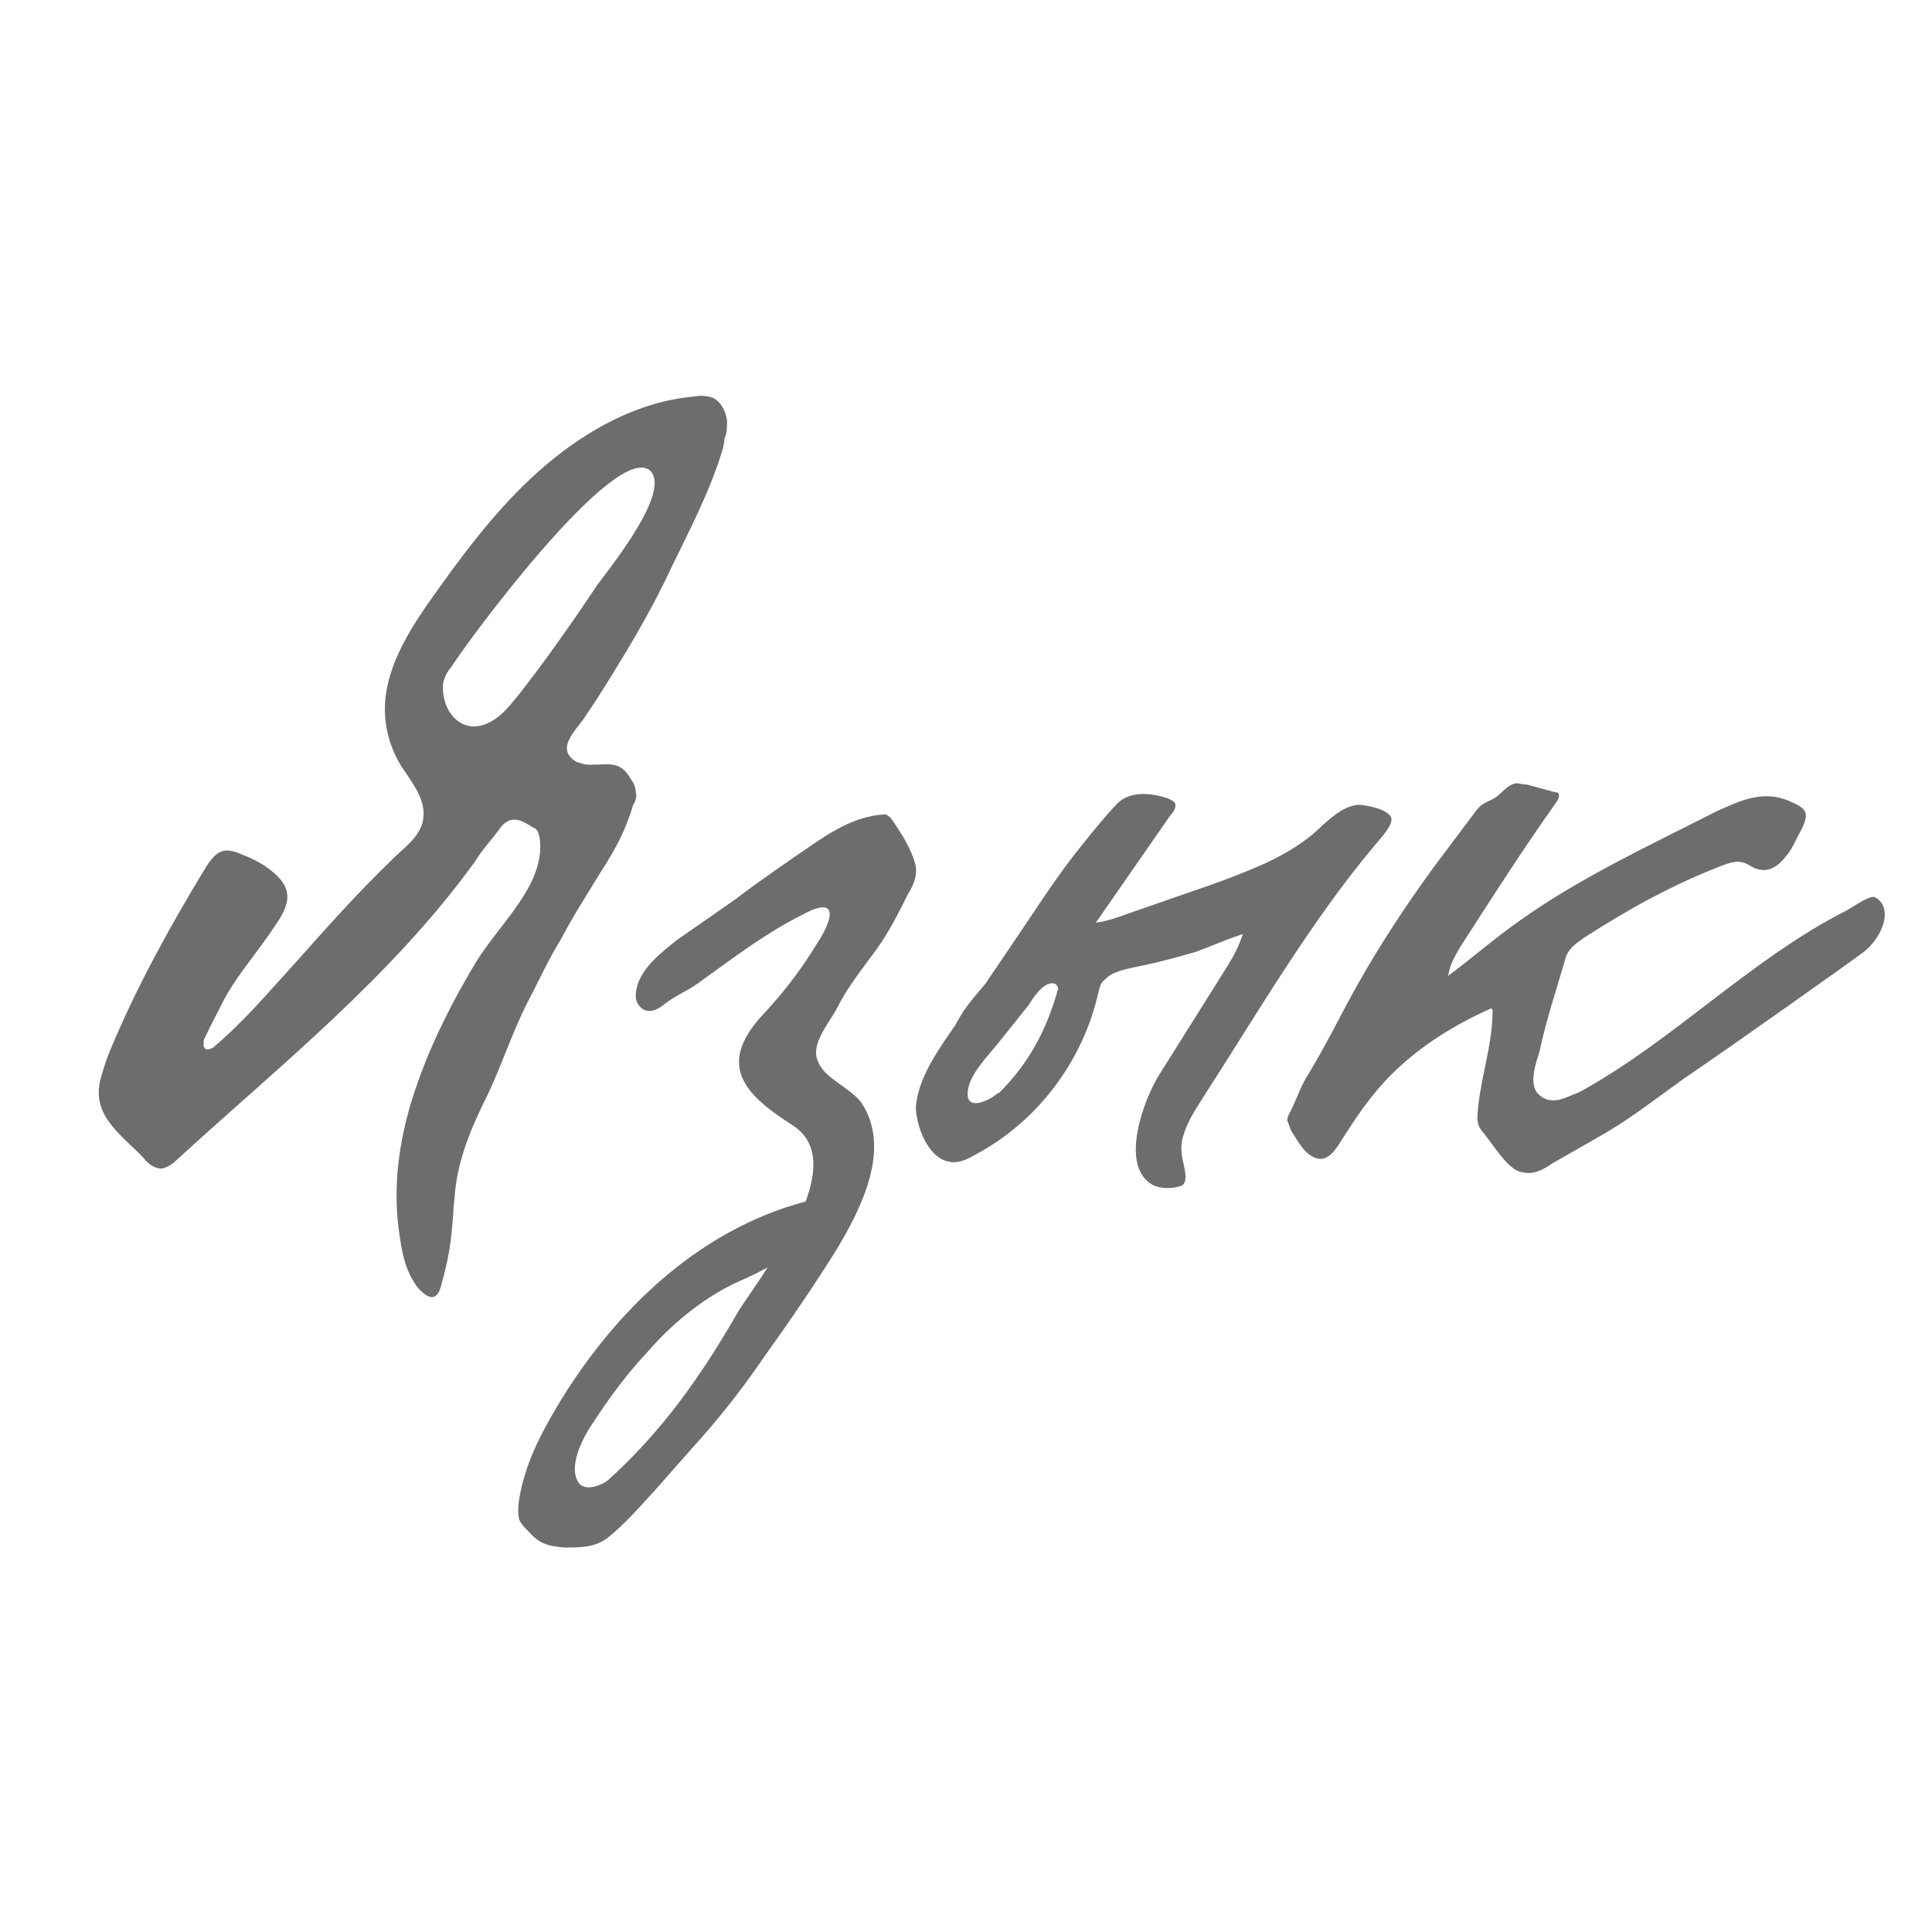
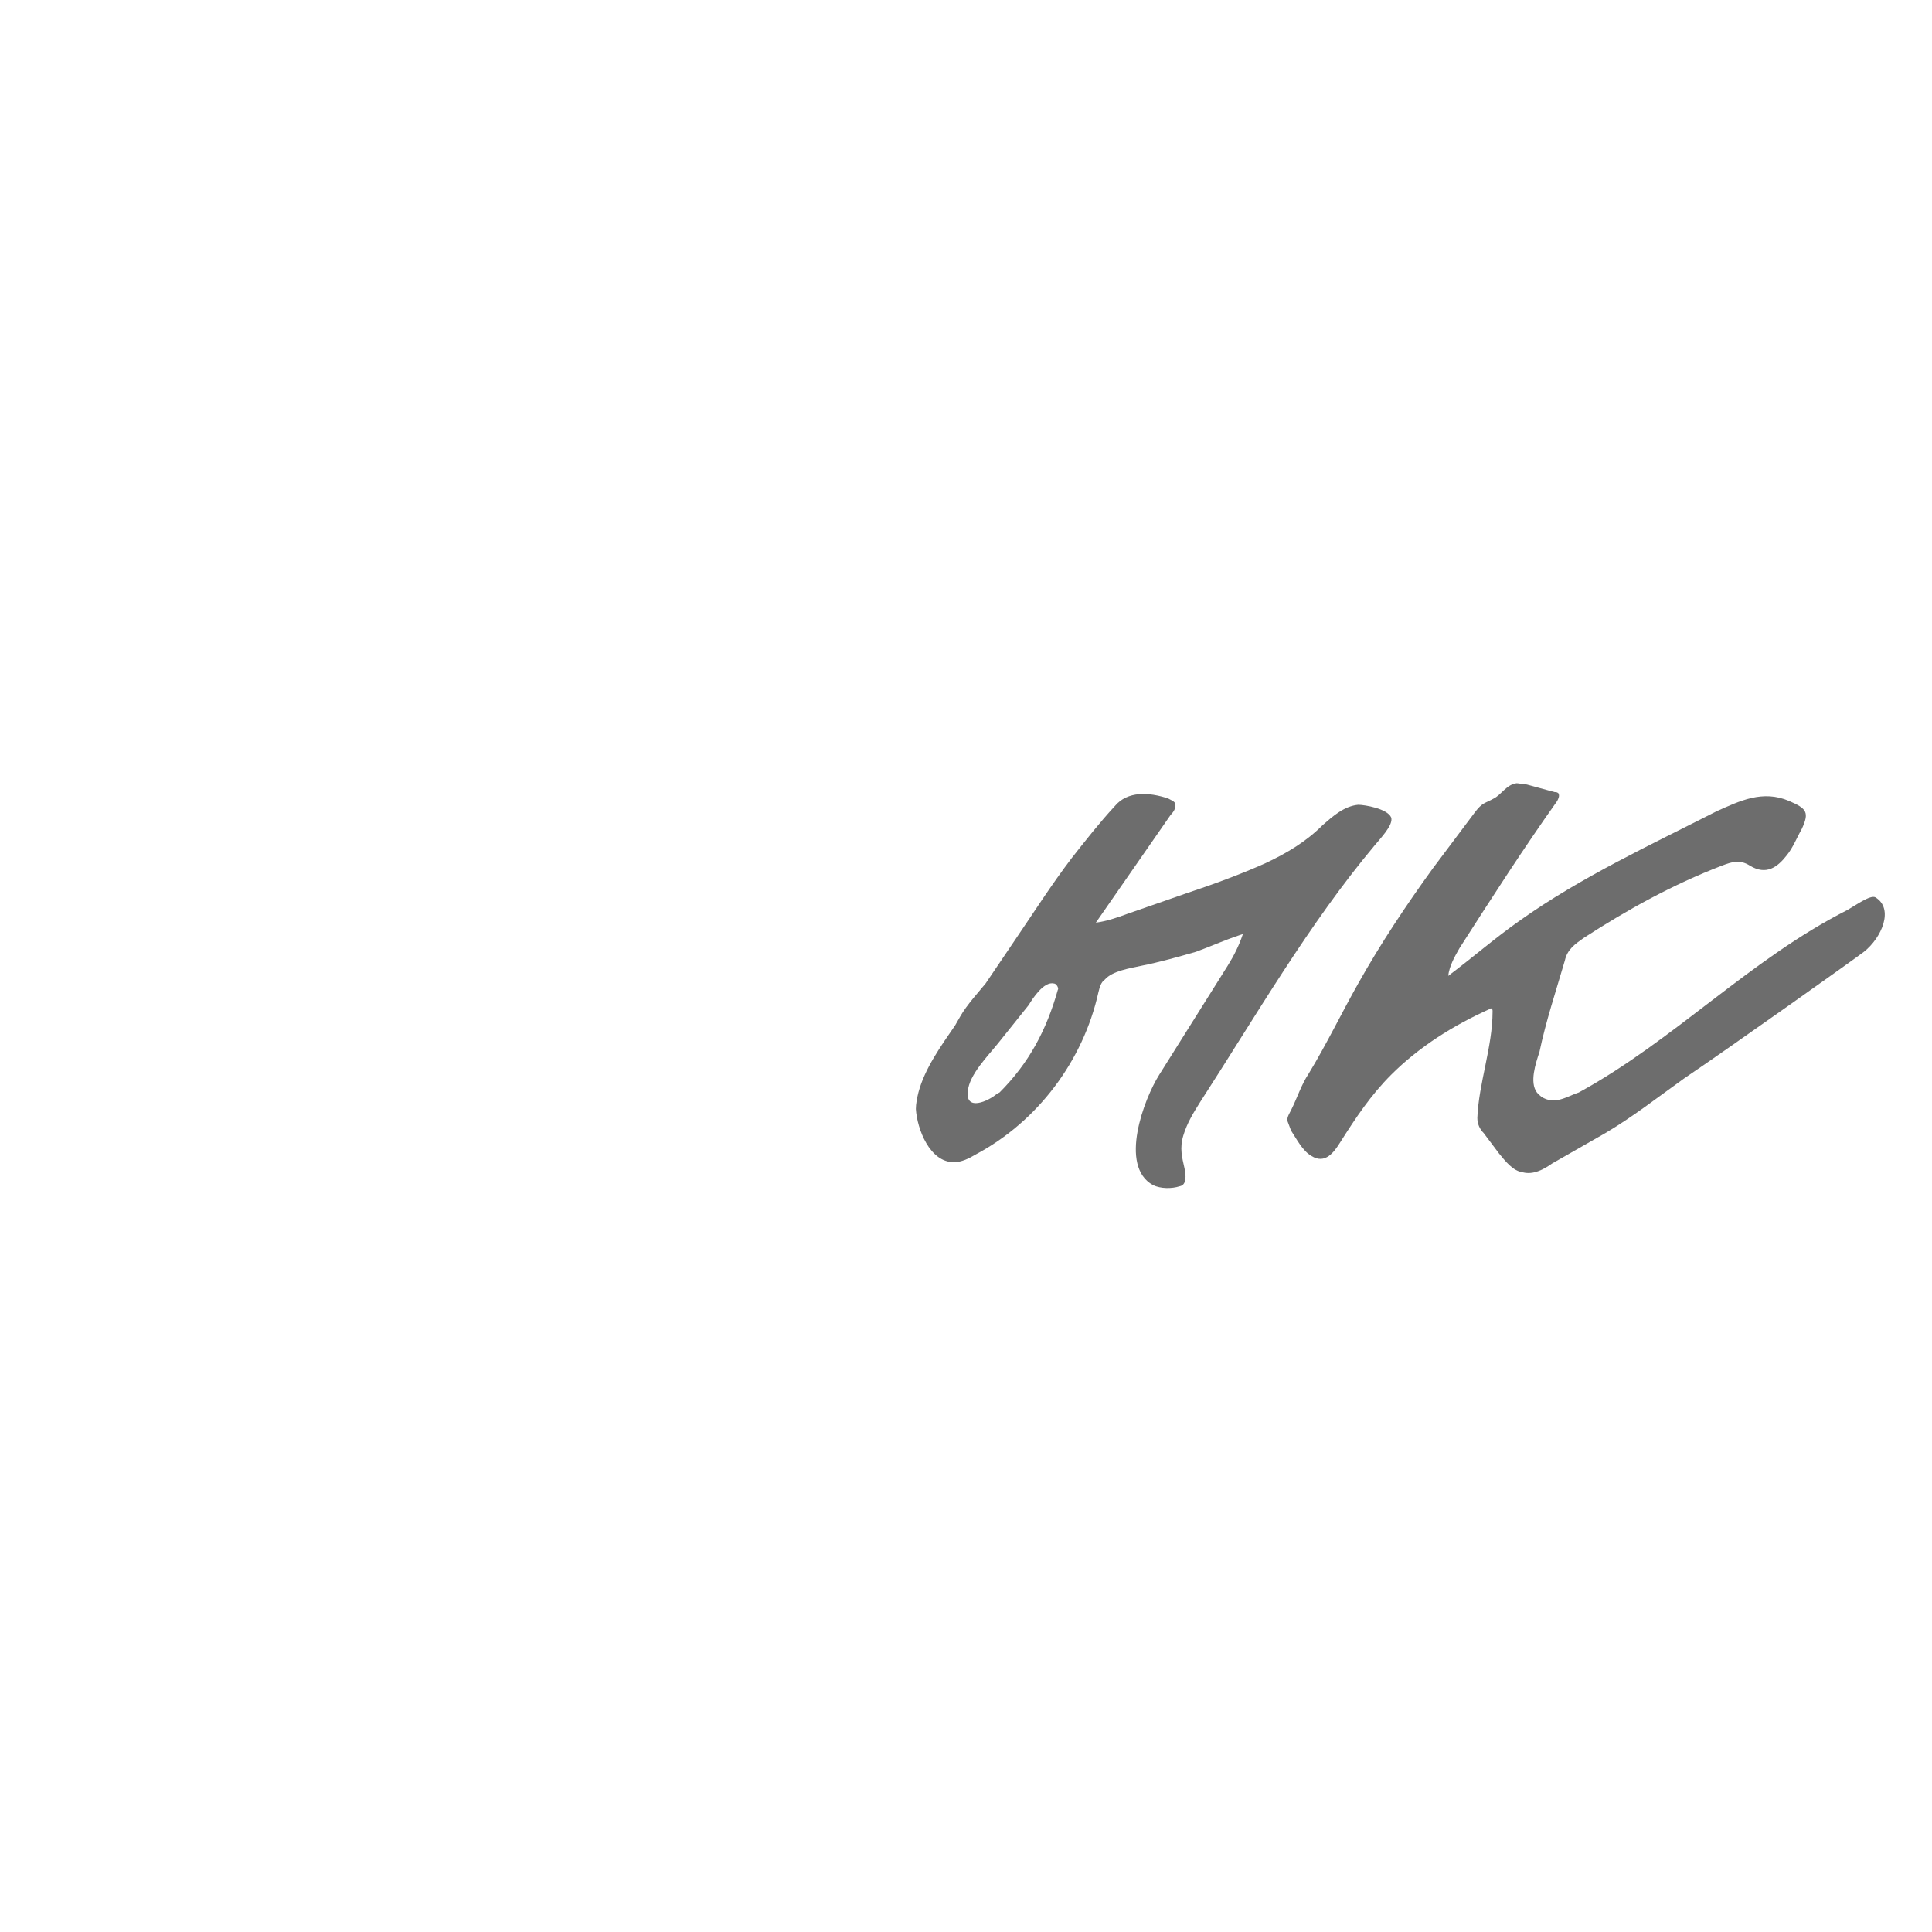
<svg xmlns="http://www.w3.org/2000/svg" width="500" zoomAndPan="magnify" viewBox="0 0 375 375" height="500" preserveAspectRatio="xMidYMid meet">
  <defs>
    <g />
  </defs>
  <g fill="#6d6d6d" fill-opacity="1">
    <g transform="translate(28.934, 253.139)">
      <g>
-         <path d="M 52.156 -3.199 C 54.371 -0.738 56.094 -0.492 56.828 -4.184 C 57.812 -7.625 58.551 -11.316 58.797 -14.762 C 59.043 -16.73 59.043 -18.699 59.289 -20.664 C 59.781 -27.801 62.488 -34.195 65.688 -40.594 C 68.395 -46.25 70.359 -52.402 73.312 -58.305 C 75.527 -62.488 77.496 -66.918 79.957 -70.852 C 82.414 -75.527 85.121 -79.711 87.828 -84.137 C 90.535 -88.32 92.504 -92.012 93.98 -96.93 C 94.473 -97.668 94.715 -98.652 94.473 -99.391 C 94.473 -100.621 93.734 -101.605 93.242 -102.344 C 91.027 -106.035 88.074 -104.312 84.383 -104.805 C 83.891 -105.051 83.398 -105.051 82.906 -105.297 C 78.727 -107.754 82.906 -111.445 84.383 -113.66 C 86.598 -116.859 88.566 -120.055 90.535 -123.254 C 94.473 -129.652 98.16 -136.047 101.359 -142.938 C 105.051 -150.562 108.984 -157.941 111.445 -166.309 C 111.445 -166.801 111.691 -167.293 111.691 -168.031 C 112.184 -169.016 112.184 -170.246 112.184 -171.473 C 111.938 -173.441 110.953 -175.164 109.477 -175.902 C 108.246 -176.395 106.773 -176.395 105.543 -176.148 C 94.961 -175.164 85.121 -169.754 77.004 -162.863 C 68.887 -155.977 62.242 -147.363 56.094 -138.754 C 50.434 -130.883 44.527 -122.023 46.004 -112.43 C 46.496 -109.23 47.727 -106.035 49.695 -103.328 C 51.664 -100.375 53.879 -97.422 53.141 -93.734 C 52.402 -90.535 49.449 -88.566 47.234 -86.352 C 40.594 -79.957 34.441 -73.066 28.539 -66.426 C 23.371 -60.766 18.207 -54.617 12.301 -49.695 C 12.055 -49.695 11.809 -49.449 11.316 -49.449 C 10.824 -49.449 10.578 -49.941 10.578 -50.434 C 10.578 -50.926 10.578 -51.418 10.824 -51.664 C 11.809 -53.879 13.039 -56.094 14.023 -58.059 C 16.484 -63.227 21.156 -68.395 24.355 -73.312 C 28.047 -78.48 27.801 -81.434 22.387 -85.121 C 21.156 -85.859 19.926 -86.598 18.453 -87.09 C 14.762 -88.812 13.285 -88.32 11.07 -84.875 C 4.184 -73.559 -2.215 -61.996 -7.379 -49.695 C -8.117 -47.973 -8.609 -46.496 -9.102 -44.773 C -11.809 -36.902 -5.66 -33.211 -0.984 -28.293 C -0.246 -27.309 0.984 -26.324 2.461 -26.324 C 3.691 -26.57 4.676 -27.309 5.414 -28.047 C 25.586 -46.496 46.988 -63.473 63.227 -85.859 C 64.703 -88.32 66.672 -90.289 68.395 -92.75 C 70.359 -94.961 72.328 -93.98 74.543 -92.504 C 74.789 -92.504 75.035 -92.258 75.281 -92.012 C 75.527 -91.766 75.527 -91.273 75.773 -90.781 C 77.25 -81.68 68.148 -74.051 63.473 -66.426 C 59.043 -59.043 55.109 -51.418 52.156 -43.055 C 48.711 -33.457 46.988 -23.125 48.711 -12.793 C 49.203 -9.348 49.941 -6.152 52.156 -3.199 Z M 66.918 -113.414 C 61.258 -109.723 56.586 -114.645 57.074 -120.547 C 57.32 -121.531 57.812 -122.762 58.551 -123.5 C 61.75 -128.668 91.027 -168.277 97.422 -161.633 C 98.898 -159.91 97.914 -156.469 95.945 -152.777 C 93.242 -147.609 88.566 -141.707 87.09 -139.738 C 82.168 -132.359 77.004 -124.977 71.59 -118.09 C 70.113 -116.367 68.887 -114.645 66.918 -113.414 Z M 66.918 -113.414 " />
-       </g>
+         </g>
    </g>
  </g>
  <g fill="#6d6d6d" fill-opacity="1">
    <g transform="translate(126.353, 253.139)">
      <g>
-         <path d="M -16.73 47.234 C -13.777 47.234 -11.07 47.234 -8.609 45.512 C -5.168 42.809 -2.215 39.363 0.738 36.164 L 8.117 27.801 C 13.039 22.387 17.715 16.484 21.895 10.332 C 26.816 3.445 31.734 -3.691 36.164 -10.824 C 40.84 -18.699 46.742 -30.262 40.84 -39.117 C 38.625 -42.07 33.703 -43.793 32.473 -46.988 C 30.754 -50.434 34.688 -54.617 36.164 -57.566 C 38.133 -61.504 41.086 -65.195 43.793 -68.887 C 46.25 -72.328 47.973 -75.773 49.941 -79.711 C 50.926 -81.188 51.664 -83.152 51.418 -84.875 C 51.172 -86.105 50.68 -87.336 50.188 -88.32 C 49.449 -90.043 48.465 -91.52 47.48 -92.996 L 46.988 -93.734 C 46.742 -94.227 46.25 -94.715 45.758 -94.961 C 45.512 -95.207 44.773 -94.961 44.281 -94.961 C 39.855 -94.473 35.918 -92.258 32.227 -89.797 C 26.816 -86.105 21.402 -82.414 16.238 -78.48 L 4.922 -70.605 C 2.215 -68.395 -0.738 -66.18 -2.215 -62.98 C -2.707 -61.996 -2.953 -60.766 -2.953 -59.781 C -2.953 -58.551 -2.215 -57.566 -1.23 -57.074 C 0.246 -56.586 1.477 -57.32 2.707 -58.305 C 4.922 -60.027 7.625 -61.012 10.086 -62.98 C 16.238 -67.41 22.387 -72.082 29.277 -75.527 C 36.902 -79.711 35.18 -74.297 31.98 -69.621 C 29.031 -64.703 25.34 -60.027 21.402 -55.848 C 12.547 -46.004 18.699 -40.348 27.555 -34.688 C 32.473 -31.492 32.227 -25.832 30.016 -19.926 C 8.609 -14.27 -7.871 2.215 -18.699 20.664 C -21.895 26.078 -24.602 31.734 -25.586 37.887 C -25.832 39.363 -25.832 40.594 -25.586 41.824 C -25.094 42.809 -24.355 43.547 -23.617 44.281 C -21.648 46.496 -19.926 46.988 -16.73 47.234 Z M -14.023 34.688 C -16.238 31.492 -13.039 25.586 -11.316 23.125 C -8.117 18.207 -4.676 13.531 -0.738 9.348 C 3.938 3.938 9.594 -0.738 15.992 -3.938 C 18.207 -4.922 20.418 -5.906 22.633 -7.133 C 20.172 -3.199 17.715 0 16.484 2.215 C 9.348 14.516 1.969 24.848 -8.363 34.195 C -9.594 35.18 -12.793 36.41 -14.023 34.688 Z M -14.023 34.688 " />
-       </g>
+         </g>
    </g>
  </g>
  <g fill="#6d6d6d" fill-opacity="1">
    <g transform="translate(185.149, 253.139)">
      <g>
        <path d="M 43.793 -22.879 C 45.266 -23.125 45.02 -25.094 44.773 -26.324 C 44.281 -28.539 43.793 -30.262 44.527 -32.719 C 45.266 -35.18 46.496 -37.148 47.727 -39.117 C 58.551 -55.848 68.887 -73.805 81.68 -89.059 C 82.66 -90.289 85.367 -92.996 84.875 -94.473 C 84.137 -96.191 79.711 -96.93 78.48 -96.93 C 75.773 -96.684 73.559 -94.715 71.59 -92.996 C 68.395 -89.797 64.703 -87.582 60.52 -85.613 C 55.602 -83.398 50.188 -81.434 45.02 -79.711 L 33.703 -75.773 C 31.734 -75.035 29.523 -74.297 27.555 -74.051 L 42.07 -94.961 C 42.809 -95.699 43.301 -96.684 42.809 -97.422 C 42.562 -97.668 42.07 -97.914 41.578 -98.16 C 37.887 -99.391 33.703 -99.637 31.246 -96.684 C 28.293 -93.488 25.586 -90.043 22.879 -86.598 C 18.941 -81.434 15.5 -76.02 11.809 -70.605 L 6.152 -62.242 C 5.168 -61.012 2.461 -58.059 1.23 -55.848 L 0.246 -54.125 C -2.461 -50.188 -5.66 -45.758 -6.887 -41.086 C -7.133 -40.102 -7.379 -38.871 -7.379 -37.887 C -7.133 -33.949 -4.676 -27.555 0 -27.555 C 1.477 -27.555 2.953 -28.293 4.184 -29.031 C 16.238 -35.426 25.094 -47.234 28.047 -60.52 C 28.293 -61.504 28.539 -62.488 29.277 -62.98 C 30.754 -64.703 34.195 -65.195 36.41 -65.688 C 40.102 -66.426 43.547 -67.41 46.988 -68.395 C 49.695 -69.379 52.402 -70.605 55.355 -71.59 L 56.094 -71.836 C 55.355 -69.621 54.371 -67.656 53.141 -65.688 L 39.855 -44.527 C 36.902 -39.855 31.98 -26.816 38.625 -23.125 C 40.102 -22.387 42.316 -22.387 43.793 -22.879 Z M 8.363 -40.84 C 6.641 -39.363 2.215 -37.395 2.707 -41.332 C 2.953 -44.527 6.641 -48.219 8.609 -50.68 L 14.516 -58.059 C 15.254 -59.289 17.469 -62.734 19.434 -62.242 C 19.926 -62.242 20.418 -61.258 20.172 -61.012 C 17.961 -53.141 14.516 -46.742 8.855 -41.086 Z M 8.363 -40.84 " />
      </g>
    </g>
  </g>
  <g fill="#6d6d6d" fill-opacity="1">
    <g transform="translate(259.69, 253.139)">
      <g>
        <path d="M 35.918 -25.586 C 37.887 -25.094 39.855 -26.078 41.578 -27.309 L 51.91 -33.211 C 57.32 -36.41 61.996 -40.102 67.164 -43.793 C 76.266 -49.941 100.867 -67.41 102.098 -68.395 C 105.543 -71.098 108 -76.758 104.312 -78.973 C 103.328 -79.465 100.621 -77.496 98.898 -76.512 C 79.957 -66.918 65.195 -51.172 46.742 -41.086 C 45.266 -40.594 44.039 -39.855 42.562 -39.609 C 41.086 -39.363 39.609 -39.855 38.625 -41.086 C 37.148 -43.055 38.379 -46.742 39.117 -48.957 C 40.348 -54.863 42.316 -60.766 44.039 -66.672 C 44.527 -68.887 46.004 -69.867 47.727 -71.098 C 56.094 -76.512 64.949 -81.434 74.543 -85.121 C 76.512 -85.859 77.988 -86.352 79.957 -85.121 C 83.152 -83.152 85.367 -84.875 87.09 -87.09 C 88.32 -88.566 89.059 -90.535 90.043 -92.258 C 91.52 -95.453 91.027 -96.191 87.582 -97.668 C 82.414 -99.883 77.988 -97.668 73.559 -95.699 C 60.52 -89.059 47.234 -82.906 35.426 -74.543 C 30.508 -71.098 26.324 -67.41 21.402 -63.719 C 21.648 -65.688 22.633 -67.41 23.617 -69.133 C 29.77 -78.727 35.918 -88.32 42.562 -97.668 C 42.809 -98.16 43.055 -98.652 42.809 -99.145 C 42.562 -99.391 42.316 -99.391 42.07 -99.391 L 36.656 -100.867 C 35.918 -100.867 35.18 -101.113 34.688 -101.113 C 32.719 -100.867 31.734 -98.898 30.262 -98.16 C 28.539 -97.176 28.047 -97.422 26.57 -95.453 L 18.453 -84.629 C 13.285 -77.496 8.363 -70.113 3.938 -62.242 C 0.738 -56.586 -2.215 -50.434 -5.66 -44.773 C -7.133 -42.562 -7.871 -40.102 -9.102 -37.641 C -9.348 -37.148 -9.84 -36.41 -9.84 -35.672 L -9.102 -33.703 C -8.117 -32.227 -6.887 -29.77 -5.168 -28.785 C -2.461 -27.062 -0.738 -29.523 0.492 -31.492 C 3.445 -36.164 6.395 -40.594 10.332 -44.527 C 15.746 -49.941 22.387 -54.125 29.523 -57.32 C 29.523 -57.32 29.77 -57.566 29.77 -57.32 C 30.016 -57.32 30.016 -57.074 30.016 -56.828 C 30.016 -49.941 27.309 -42.809 27.062 -36.164 C 27.062 -34.934 27.555 -33.949 28.293 -33.211 L 31.246 -29.277 C 32.473 -27.801 33.949 -25.832 35.918 -25.586 Z M 35.918 -25.586 " />
      </g>
    </g>
  </g>
</svg>